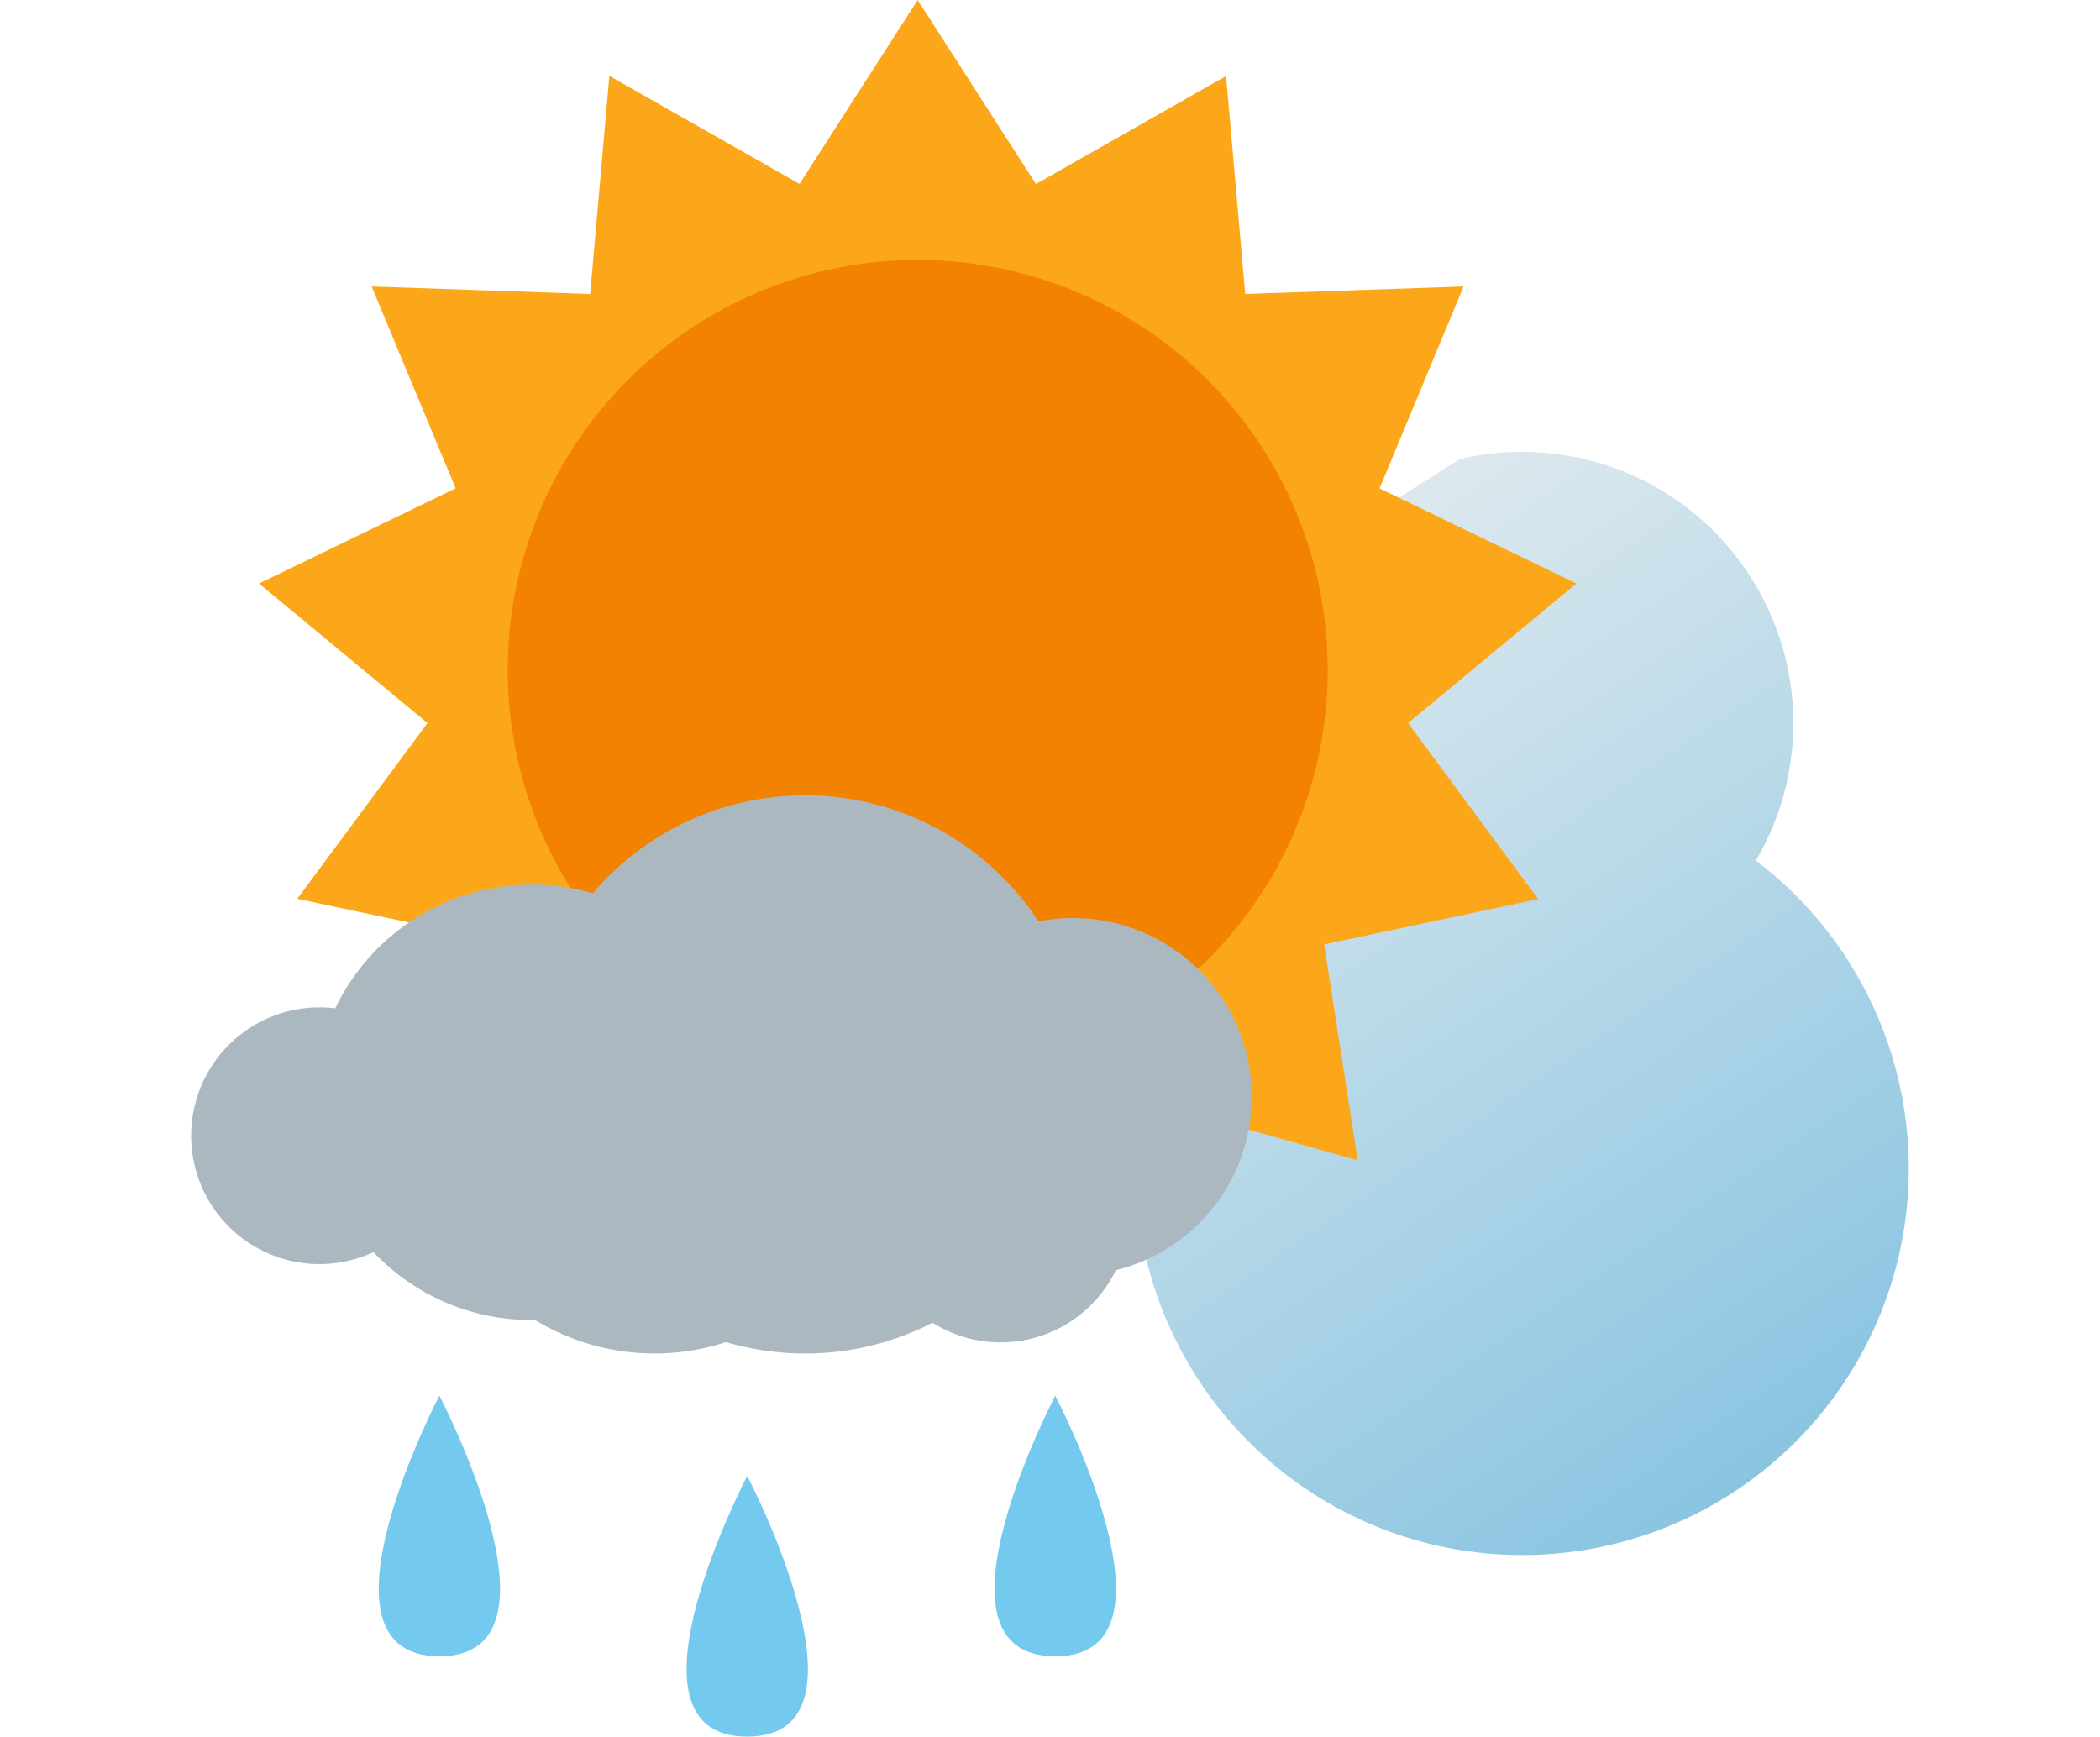
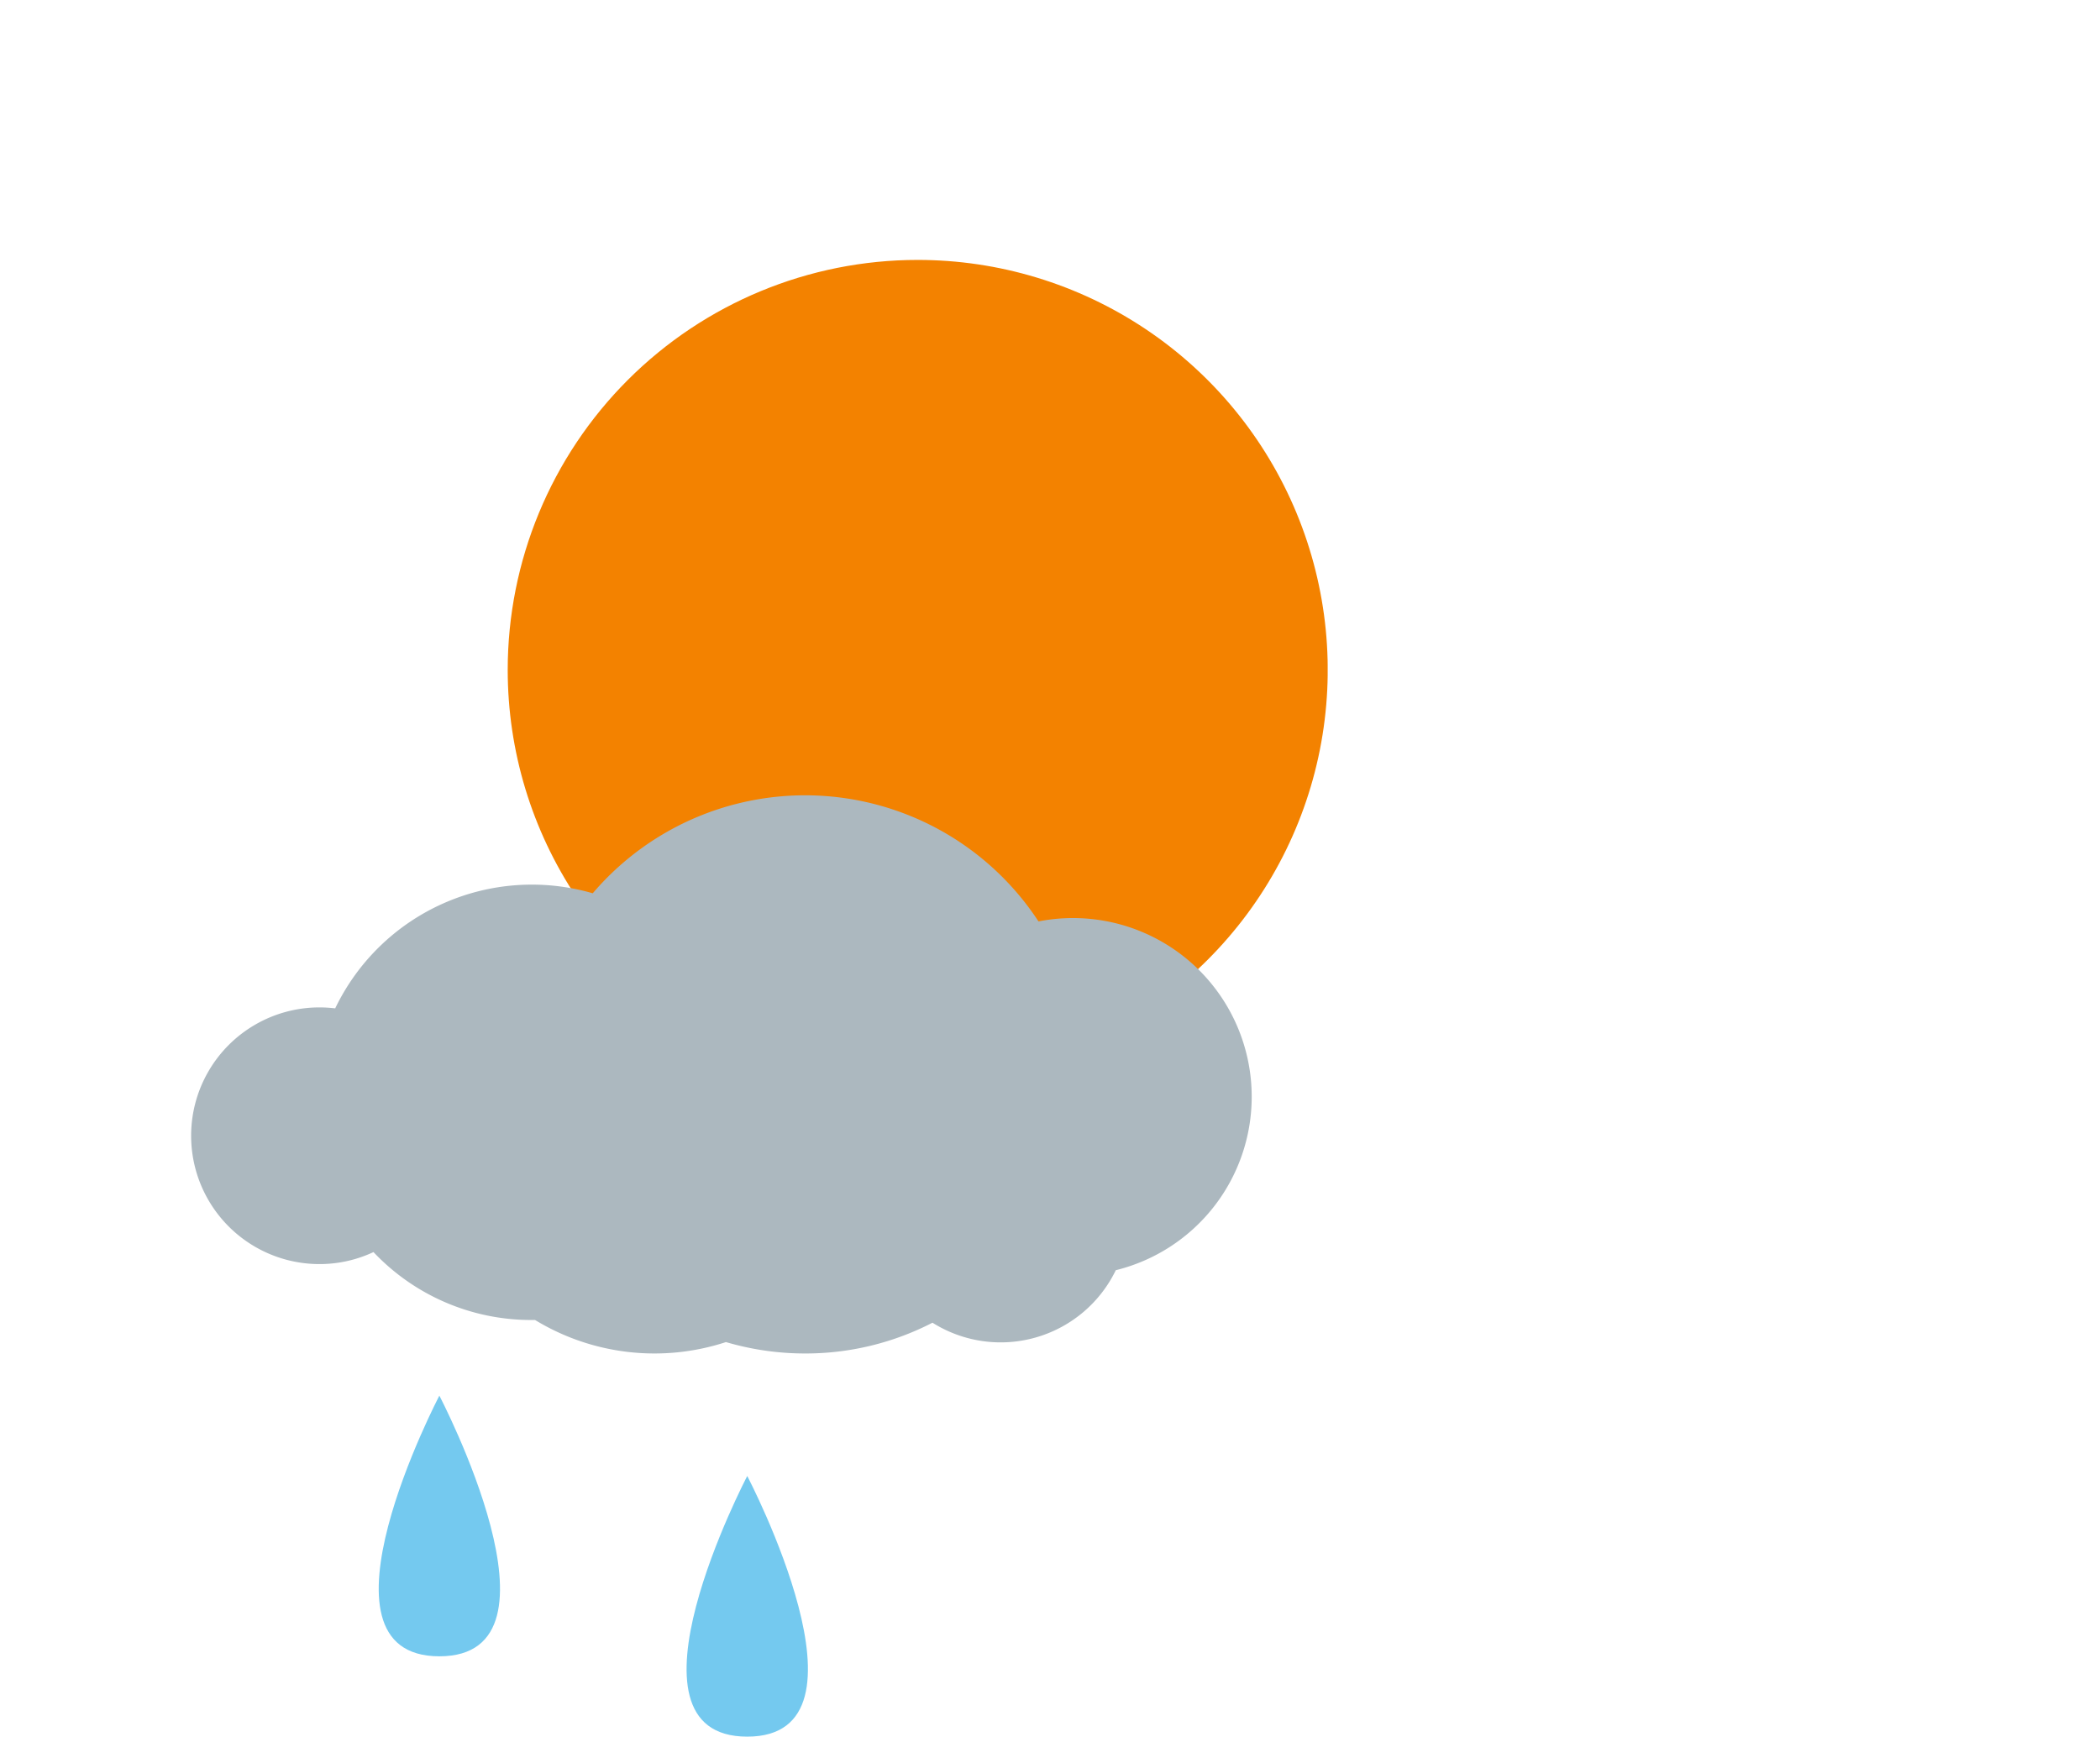
<svg xmlns="http://www.w3.org/2000/svg" width="38.625" height="31.944" viewBox="0 0 28.625 28.944">
  <defs>
    <style>
      .cls-1 {
      fill: none;
      }

      .cls-2 {
      clip-path: url(#clip-path);
      }

      .cls-3 {
      fill: url(#linear-gradient);
      }

      .cls-4 {
      clip-path: url(#clip-path-2);
      }

      .cls-5 {
      fill: url(#radial-gradient);
      }

      .cls-6 {
      clip-path: url(#clip-path-3);
      }

      .cls-7 {
      fill: url(#radial-gradient-2);
      }

      .cls-8 {
      clip-path: url(#clip-path-4);
      }

      .cls-9 {
      fill: #74c9ef;
      }

      .cls-10 {
      fill: #acb8bf;
      }
    </style>
    <clipPath id="clip-path">
-       <path id="パス_1973" data-name="パス 1973" class="cls-1" d="M17.659,12.054a4.481,4.481,0,0,0,.627,2.289,6.443,6.443,0,1,0,7.791,0,4.521,4.521,0,1,0-8.418-2.289" />
-     </clipPath>
+       </clipPath>
    <linearGradient id="linear-gradient" x1="0.49" y1="-0.006" x2="0.524" y2="1.001" gradientUnits="objectBoundingBox">
      <stop offset="0" stop-color="#dee9ee" />
      <stop offset="1" stop-color="#87c3e1" />
    </linearGradient>
    <clipPath id="clip-path-2">
      <path id="パス_1974" data-name="パス 1974" class="cls-1" d="M12.107,0,10.138,3.065l-3.169-1.8L6.649,4.9,3.007,4.775l1.4,3.364L1.13,9.725l2.807,2.326L1.768,14.98l3.565.755-.558,3.6,3.507-.989L9.46,21.8l2.647-2.5,2.647,2.5,1.179-3.449,3.508.989-.559-3.6,3.566-.755L20.28,12.051l2.806-2.326L19.805,8.14l1.4-3.365L17.566,4.9l-.319-3.633-3.169,1.8Z" />
    </clipPath>
    <radialGradient id="radial-gradient" cx="0.5" cy="0.5" r="0.502" gradientTransform="matrix(0.993, 0, 0, -1, 0, 2.656)" gradientUnits="objectBoundingBox">
      <stop offset="0" stop-color="#ffc400" />
      <stop offset="0.393" stop-color="#fec002" />
      <stop offset="0.723" stop-color="#fdb60c" />
      <stop offset="1" stop-color="#fca71a" />
    </radialGradient>
    <clipPath id="clip-path-3">
      <path id="パス_1975" data-name="パス 1975" class="cls-1" d="M5.275,11.163a6.833,6.833,0,1,0,6.832-6.831,6.832,6.832,0,0,0-6.832,6.831" />
    </clipPath>
    <radialGradient id="radial-gradient-2" cx="0.5" cy="0.5" r="0.5" gradientTransform="matrix(1, 0, 0, -1, 0, 3.602)" gradientUnits="objectBoundingBox">
      <stop offset="0" stop-color="#fda500" />
      <stop offset="0.35" stop-color="#fba100" />
      <stop offset="0.669" stop-color="#f89600" />
      <stop offset="0.975" stop-color="#f38300" />
      <stop offset="1" stop-color="#f38200" />
    </radialGradient>
    <clipPath id="clip-path-4">
      <rect id="長方形_225" data-name="長方形 225" class="cls-1" width="28.625" height="28.944" transform="translate(0 0)" />
    </clipPath>
  </defs>
  <g id="golten_area_icons" transform="translate(0 0)">
    <g id="グループ_701" data-name="グループ 701">
      <g id="グループ_700" data-name="グループ 700" class="cls-2">
        <rect id="長方形_222" data-name="長方形 222" class="cls-3" width="20.744" height="17.43" transform="matrix(0.844, -0.537, 0.537, 0.844, 9.02, 15.363)" />
      </g>
    </g>
    <g id="グループ_703" data-name="グループ 703">
      <g id="グループ_702" data-name="グループ 702" class="cls-4">
-         <rect id="長方形_223" data-name="長方形 223" class="cls-5" width="21.956" height="21.795" transform="translate(1.13 0)" />
-       </g>
+         </g>
    </g>
    <g id="グループ_705" data-name="グループ 705">
      <g id="グループ_704" data-name="グループ 704" class="cls-6">
        <rect id="長方形_224" data-name="長方形 224" class="cls-7" width="13.665" height="13.664" transform="translate(5.275 4.332)" />
      </g>
    </g>
    <g id="グループ_707" data-name="グループ 707">
      <g id="グループ_706" data-name="グループ 706" class="cls-8">
        <path id="パス_1976" data-name="パス 1976" class="cls-9" d="M4.136,23.261s2.274,4.344,0,4.344,0-4.344,0-4.344" />
        <path id="パス_1977" data-name="パス 1977" class="cls-9" d="M9.267,24.6s2.275,4.344,0,4.344,0-4.344,0-4.344" />
-         <path id="パス_1978" data-name="パス 1978" class="cls-9" d="M14.4,23.261s2.276,4.344,0,4.344,0-4.344,0-4.344" />
        <path id="パス_1979" data-name="パス 1979" class="cls-10" d="M17.674,18.277a2.978,2.978,0,0,0-3.553-2.92,4.651,4.651,0,0,0-7.429-.469A3.636,3.636,0,0,0,2.4,16.806a2.275,2.275,0,0,0-.262-.016,2.139,2.139,0,0,0,0,4.278,2.116,2.116,0,0,0,.9-.2A3.613,3.613,0,0,0,5.674,22h.057a3.828,3.828,0,0,0,3.181.368,4.67,4.67,0,0,0,1.32.19,4.615,4.615,0,0,0,2.122-.513,2.132,2.132,0,0,0,3.055-.875,2.977,2.977,0,0,0,2.265-2.89" />
      </g>
    </g>
  </g>
</svg>